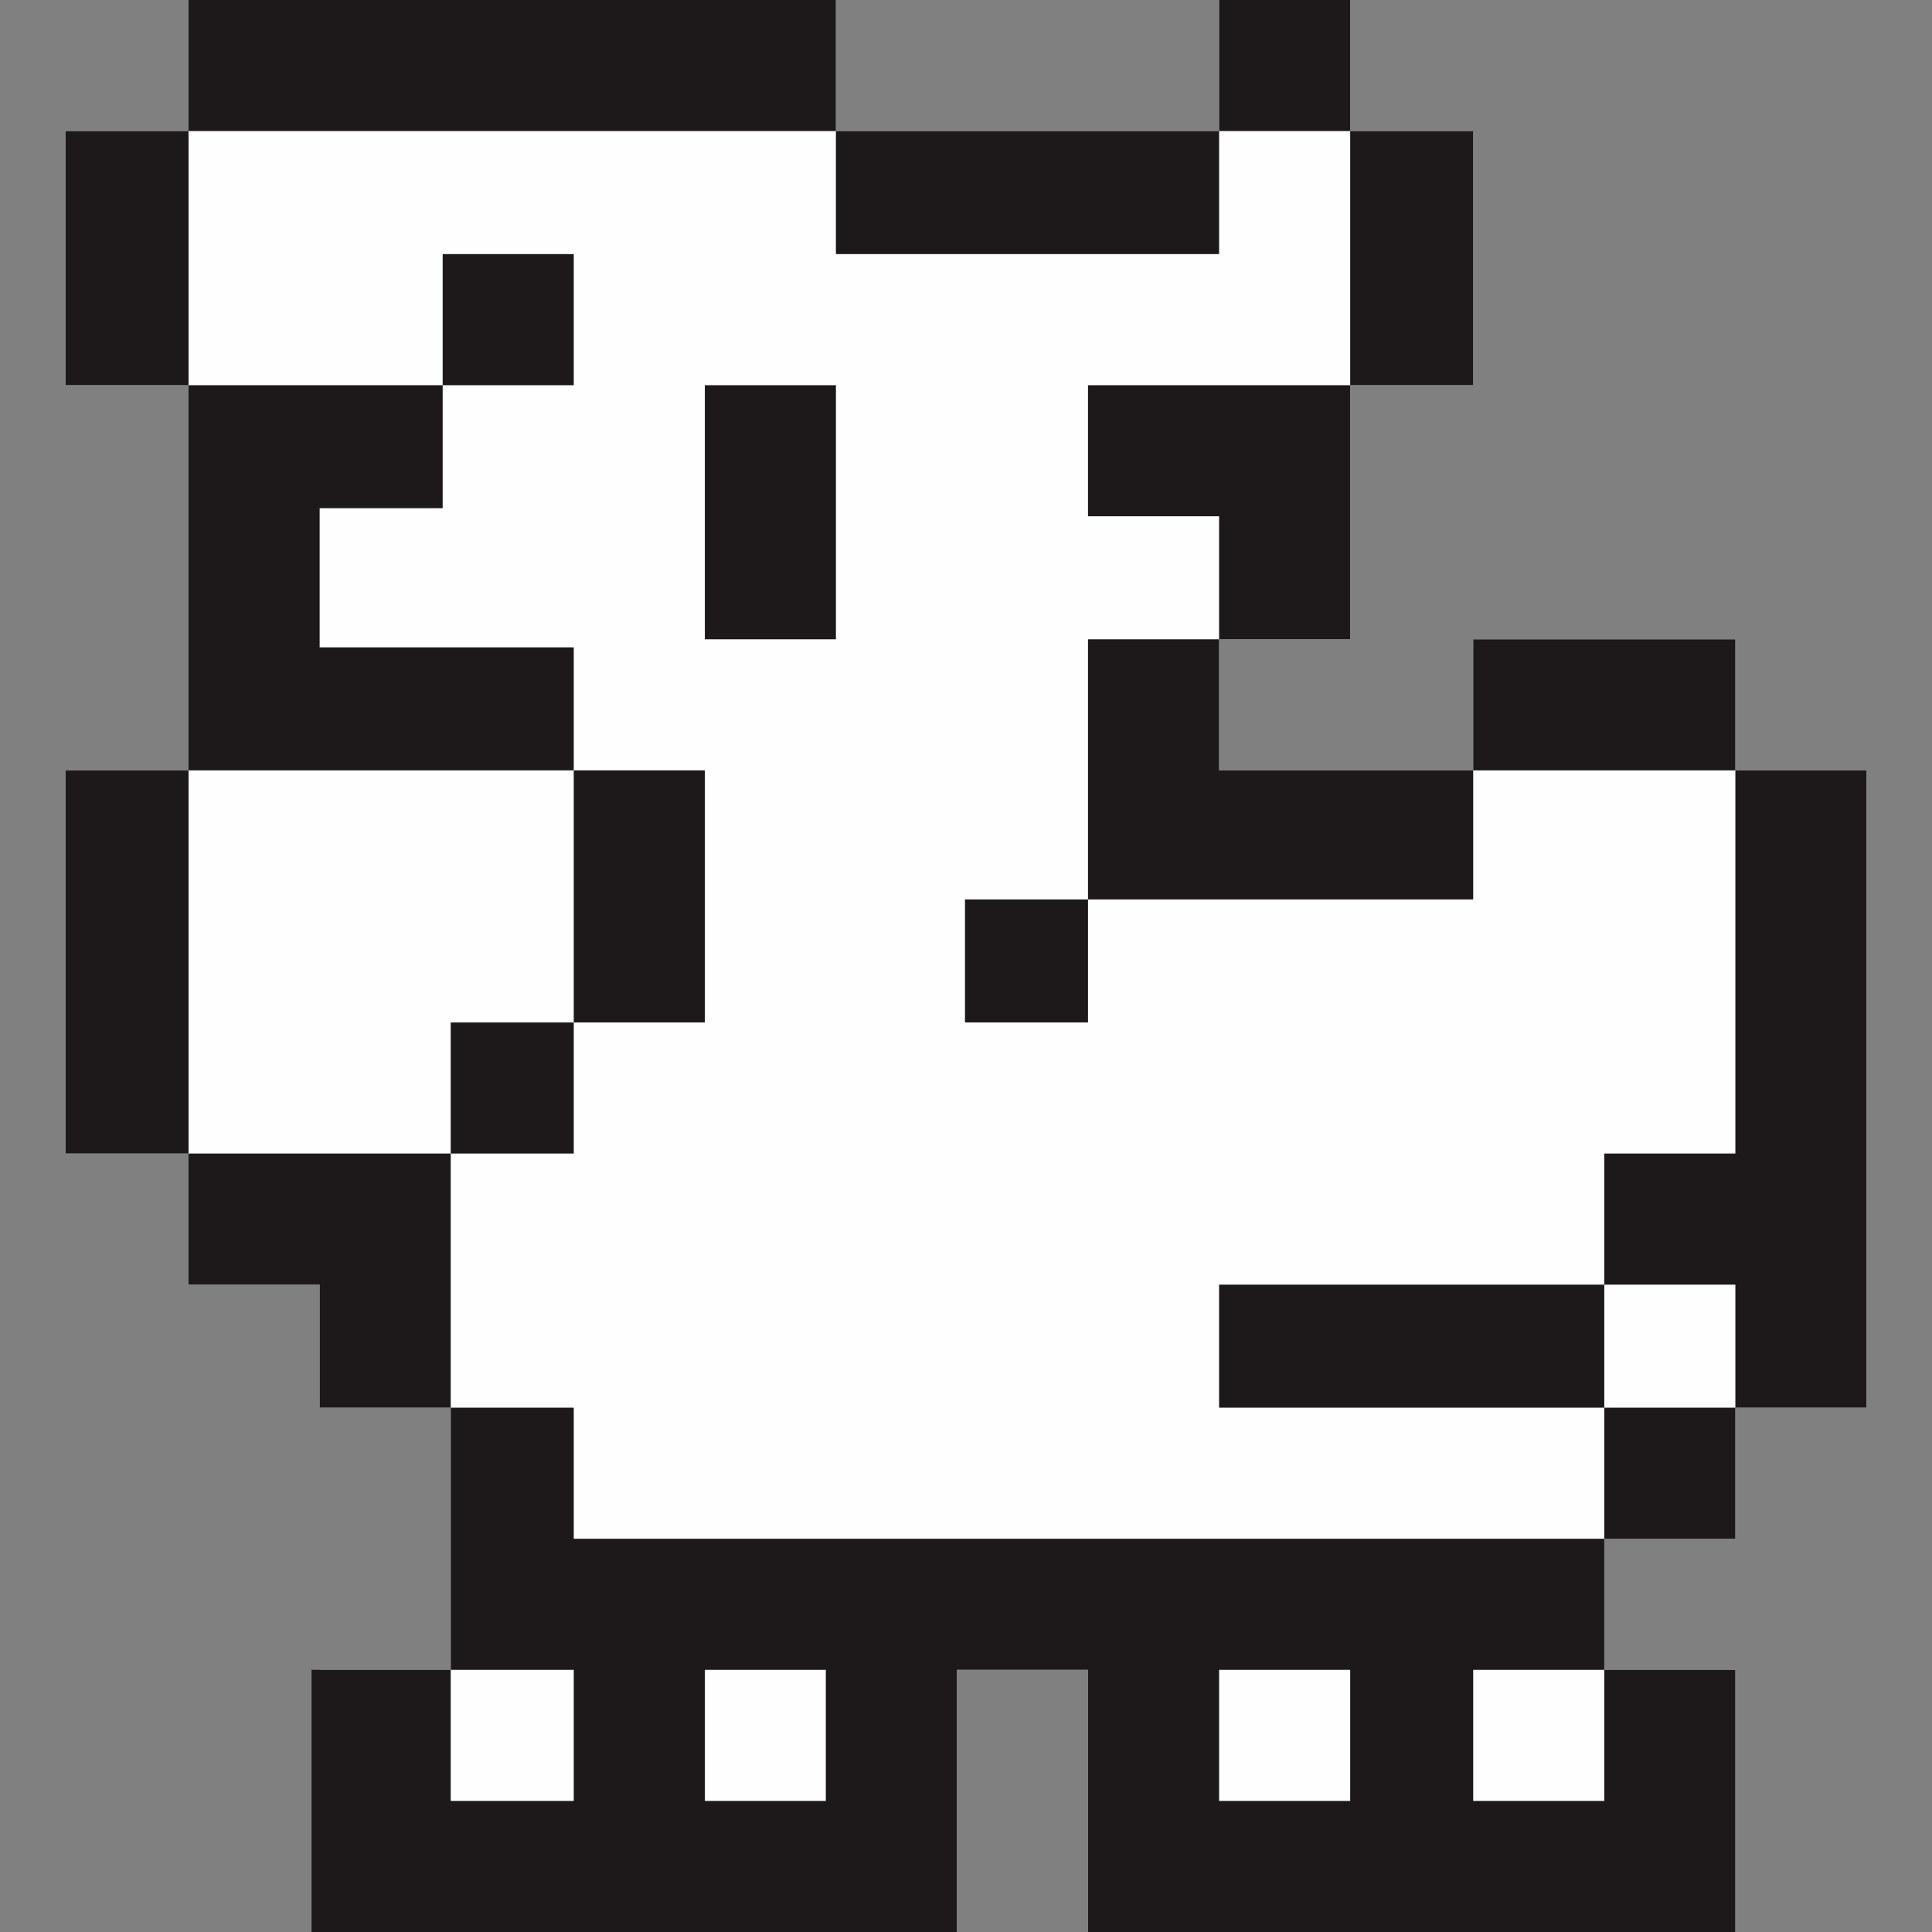
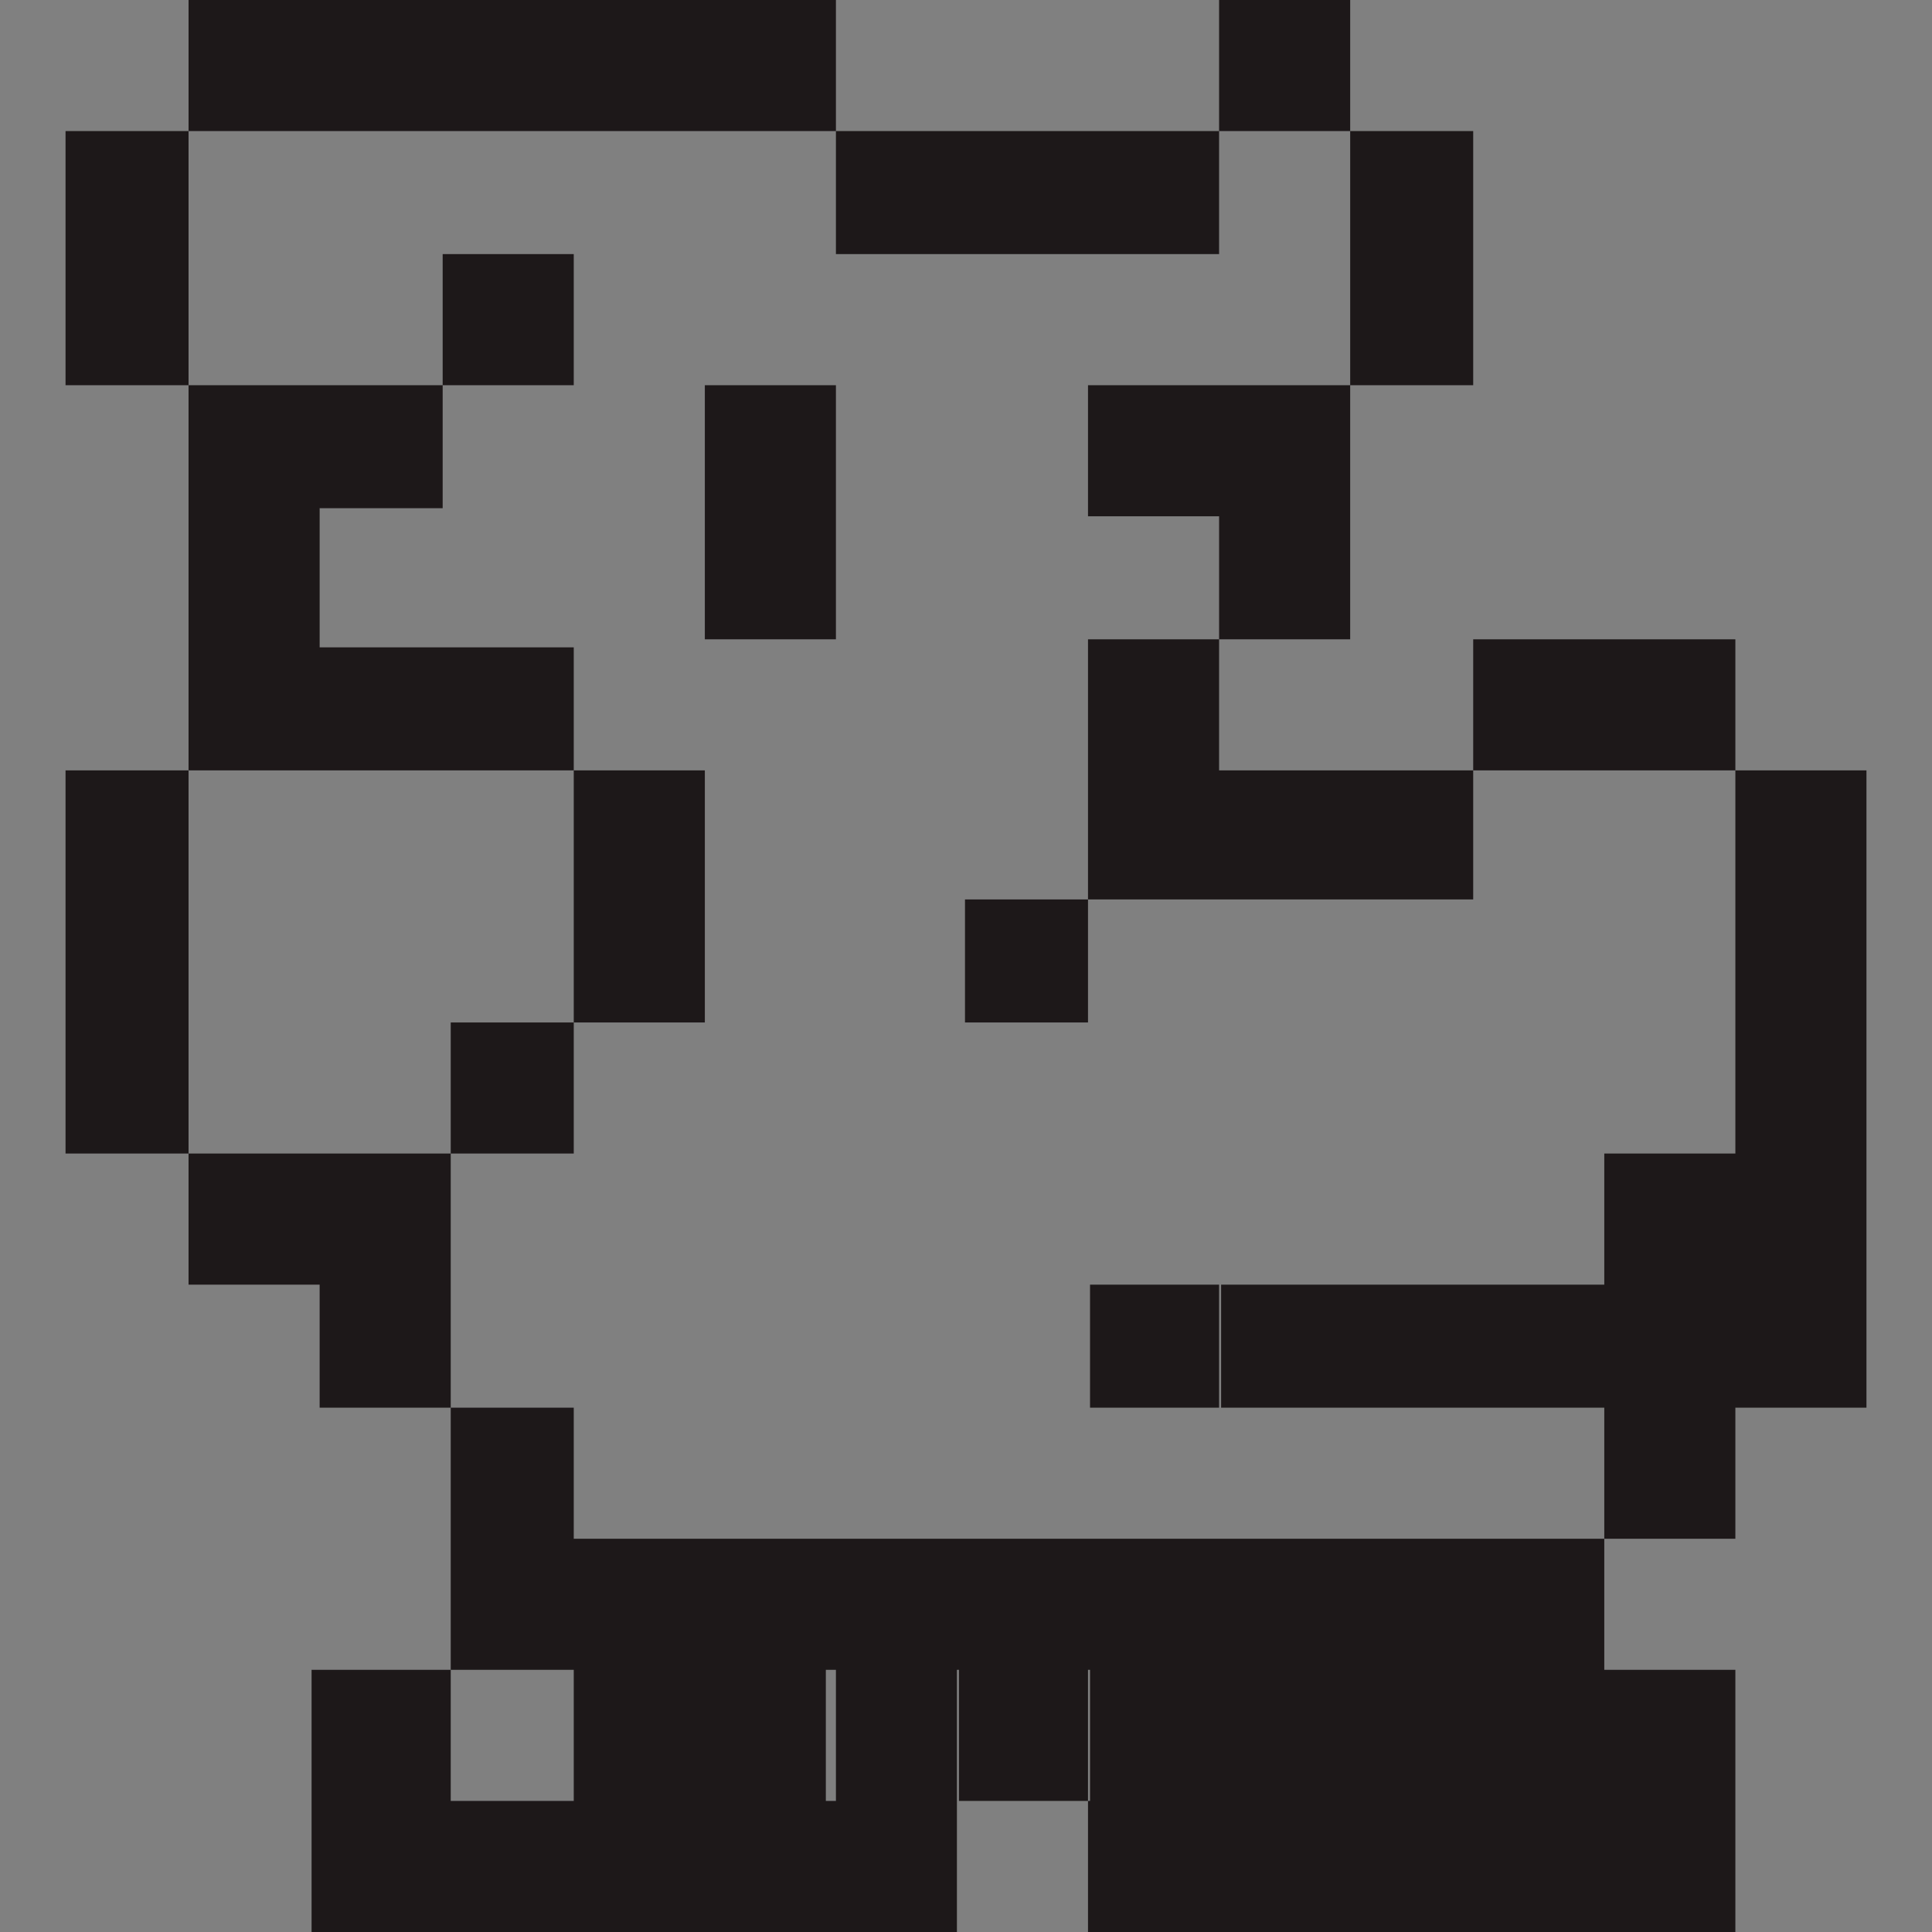
<svg xmlns="http://www.w3.org/2000/svg" width="800px" height="800px" viewBox="-32.5 0 958 958" style="shape-rendering:geometricPrecision; text-rendering:geometricPrecision; image-rendering:optimizeQuality; fill-rule:evenodd; clip-rule:evenodd" version="1.1" xml:space="preserve">
  <rect x="-32.5" y="0" width="958" height="958" fill="#808080" stroke="none" />
  <defs>
    <style type="text/css">
   
    .fil0 {fill:#FEFEFE}
    .fil1 {fill:#1D1819}
   
  </style>
  </defs>
  <g id="Layer_x0020_1">
    <g id="_792325200">
-       <polygon class="fil0" points="637,0 637,65 698,65 698,191 637,191 637,317 572,317 572,382 698,382 698,317 828,317 828,382 893,382 893,698 828,698 828,763 763,763 763,828 828,828 828,958 507,958 507,828 442,828 442,958 126,958 126,828 191,828 191,698 126,698 126,637 61,637 61,572 0,572 0,382 61,382 61,191 0,191 0,65 61,65 61,0 382,0 382,65 572,65 572,0 " />
-       <path class="fil1" d="M61 65l321 0 190 0 65 0 61 0 0 126 -61 0 0 -126 0 -65 -65 0 0 65 0 61 -190 0 0 -61 0 -65 -321 0 0 65 -61 0 0 126 61 0 126 0 65 0 0 -65 -65 0 0 65 0 61 -61 0 0 69 126 0 0 61 0 125 -61 0 0 65 0 65 0 61 0 65 0 65 0 65 61 0 0 -65 -61 0 -69 0 0 130 320 0 0 -130 65 0 0 130 321 0 0 -130 -65 0 0 -65 65 0 0 -65 65 0 0 -316 -65 0 -130 0 0 64 -126 0 -65 0 0 61 -61 0 0 -61 61 0 0 -64 0 -65 65 0 0 -61 -65 0 0 -65 65 0 65 0 0 65 0 61 -65 0 0 65 126 0 0 -65 130 0 0 65 0 190 -65 0 0 65 -191 0 0 61 191 0 0 65 -511 0 0 -65 -61 0 -65 0 0 -61 -65 0 0 -65 0 -190 0 -191 0 -126zm191 317l-191 0 -61 0 0 190 61 0 65 0 65 0 61 0 0 -65 65 0 0 -125 -65 0zm65 -191l65 0 0 126 -65 0 0 -126zm0 637l0 65 60 0 0 -65 -60 0zm255 0l0 65 65 0 0 -65 -65 0zm126 0l0 65 65 0 0 -65 -65 0zm65 -191l65 0 0 61 -65 0 0 -61z" />
+       <path class="fil1" d="M61 65l321 0 190 0 65 0 61 0 0 126 -61 0 0 -126 0 -65 -65 0 0 65 0 61 -190 0 0 -61 0 -65 -321 0 0 65 -61 0 0 126 61 0 126 0 65 0 0 -65 -65 0 0 65 0 61 -61 0 0 69 126 0 0 61 0 125 -61 0 0 65 0 65 0 61 0 65 0 65 0 65 61 0 0 -65 -61 0 -69 0 0 130 320 0 0 -130 65 0 0 130 321 0 0 -130 -65 0 0 -65 65 0 0 -65 65 0 0 -316 -65 0 -130 0 0 64 -126 0 -65 0 0 61 -61 0 0 -61 61 0 0 -64 0 -65 65 0 0 -61 -65 0 0 -65 65 0 65 0 0 65 0 61 -65 0 0 65 126 0 0 -65 130 0 0 65 0 190 -65 0 0 65 -191 0 0 61 191 0 0 65 -511 0 0 -65 -61 0 -65 0 0 -61 -65 0 0 -65 0 -190 0 -191 0 -126zm191 317l-191 0 -61 0 0 190 61 0 65 0 65 0 61 0 0 -65 65 0 0 -125 -65 0zm65 -191l65 0 0 126 -65 0 0 -126zm0 637l0 65 60 0 0 -65 -60 0zl0 65 65 0 0 -65 -65 0zm126 0l0 65 65 0 0 -65 -65 0zm65 -191l65 0 0 61 -65 0 0 -61z" />
    </g>
  </g>
</svg>